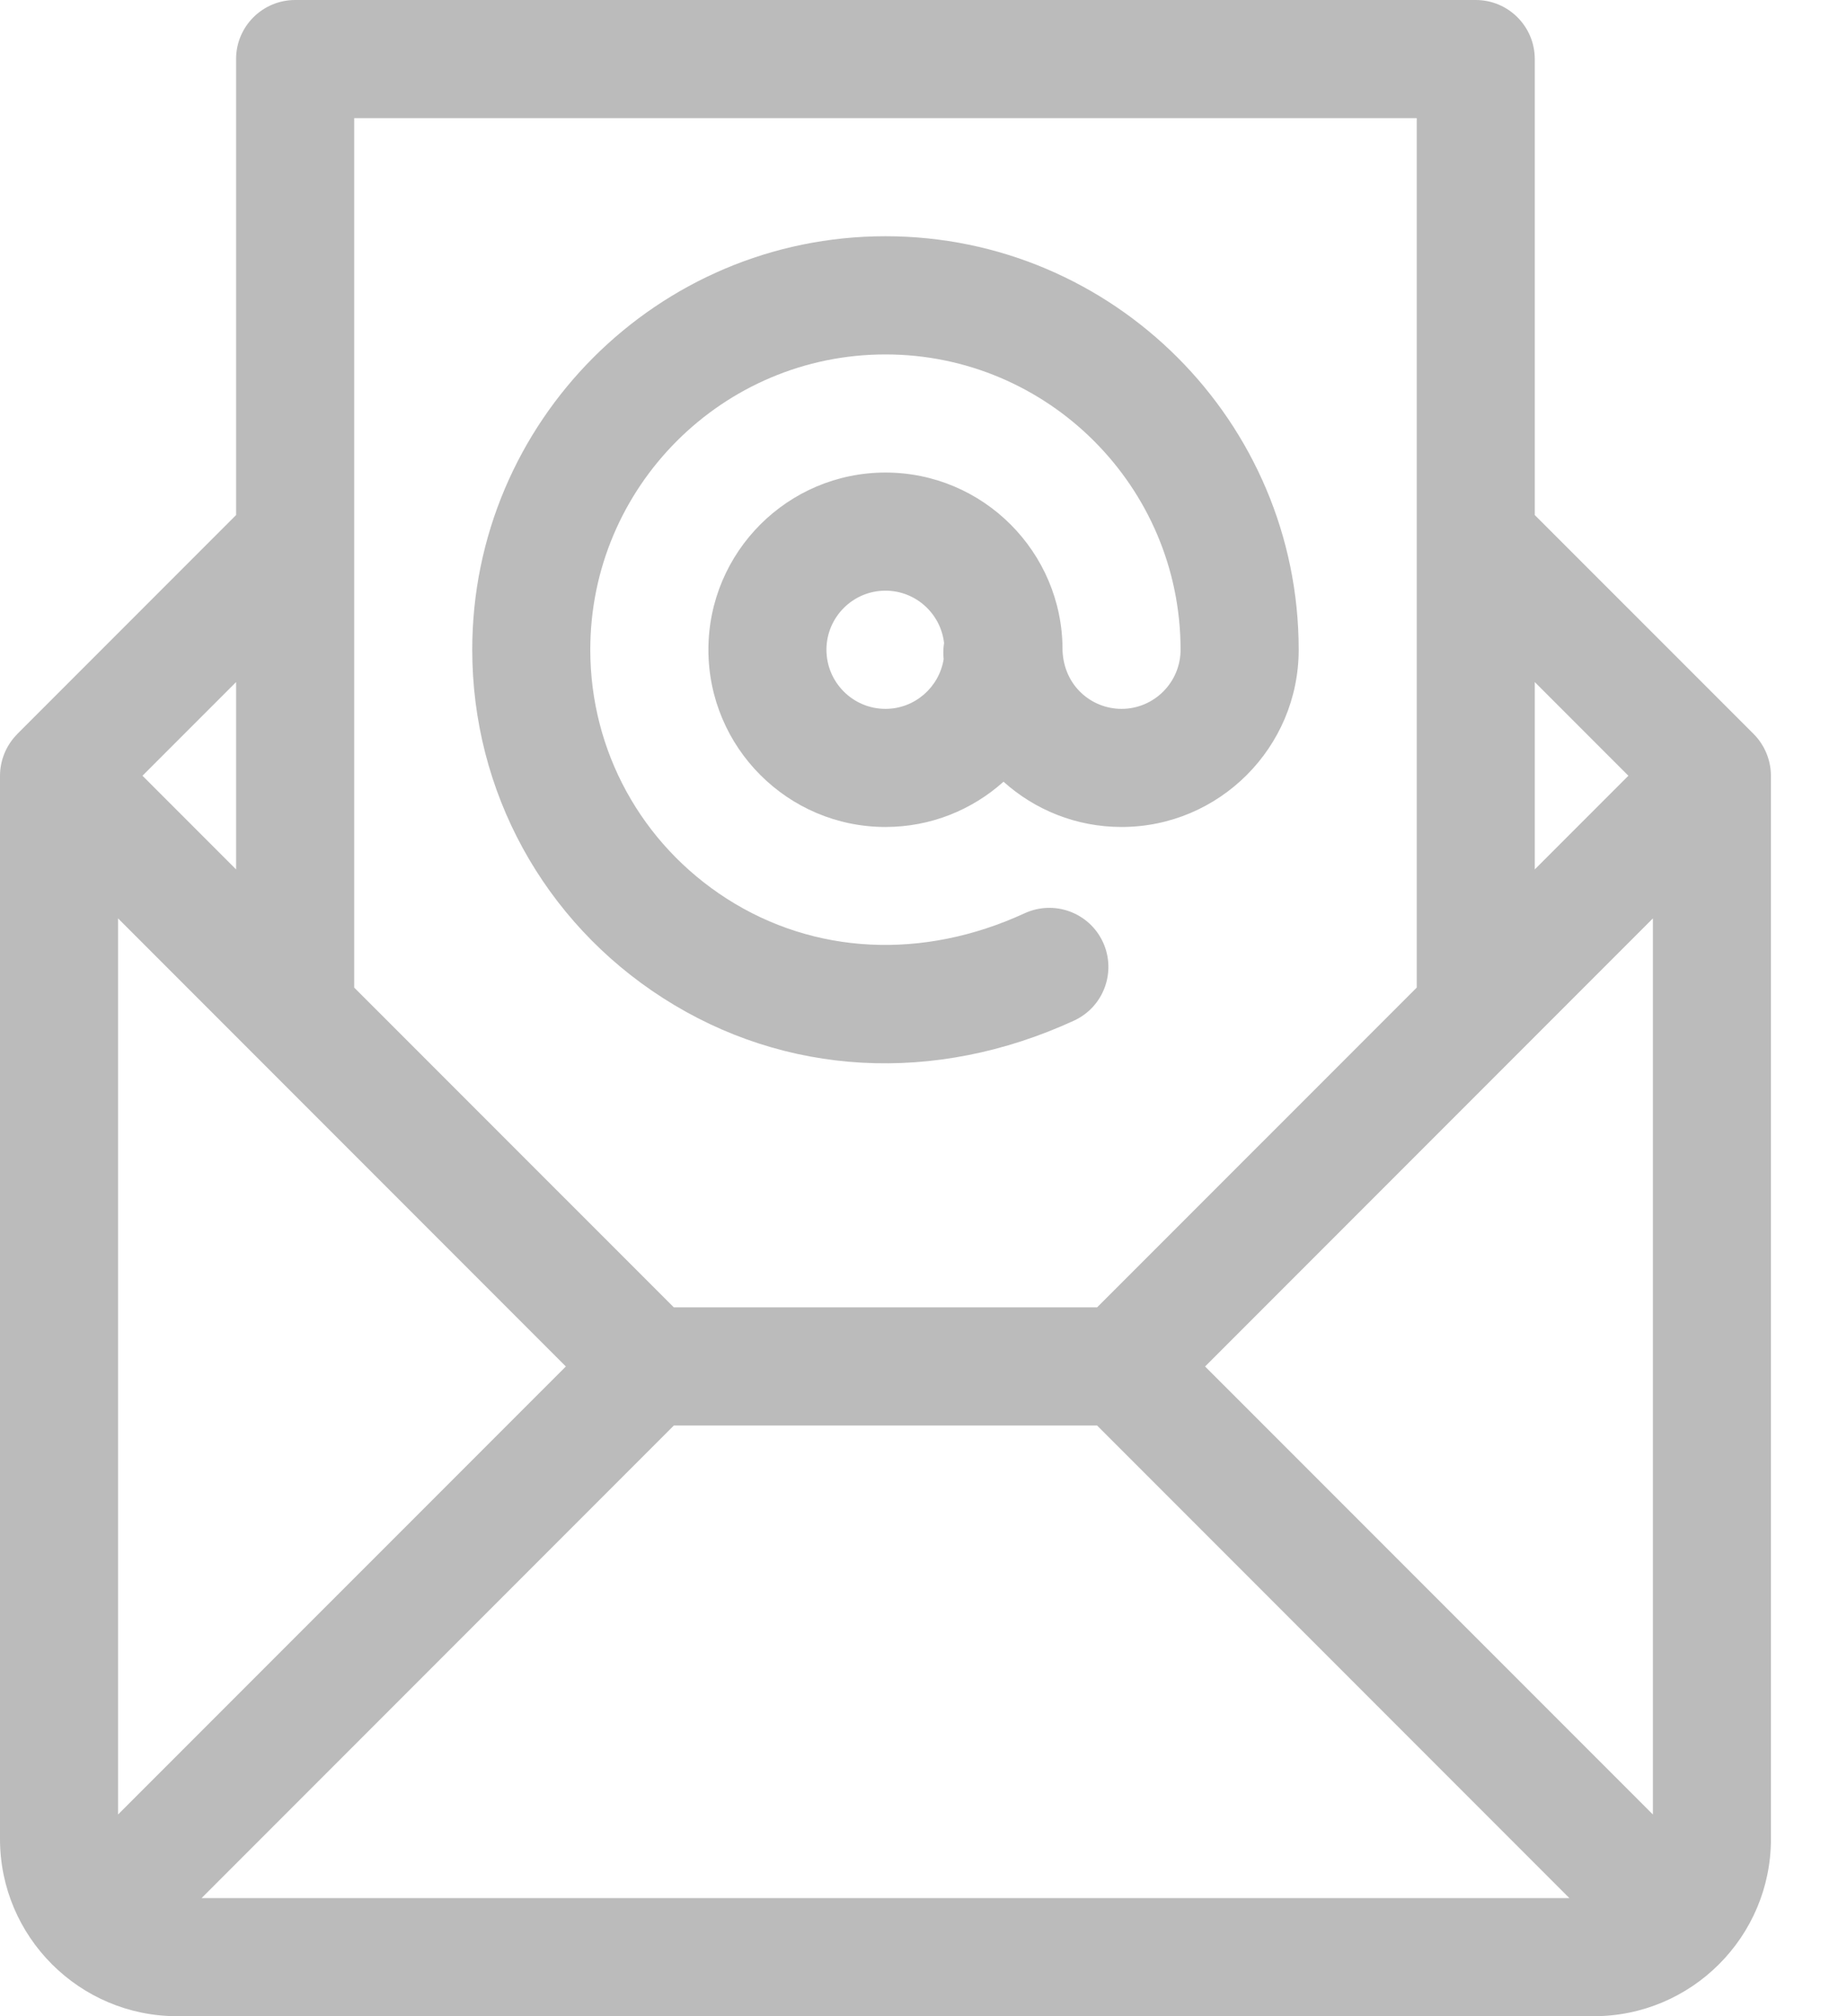
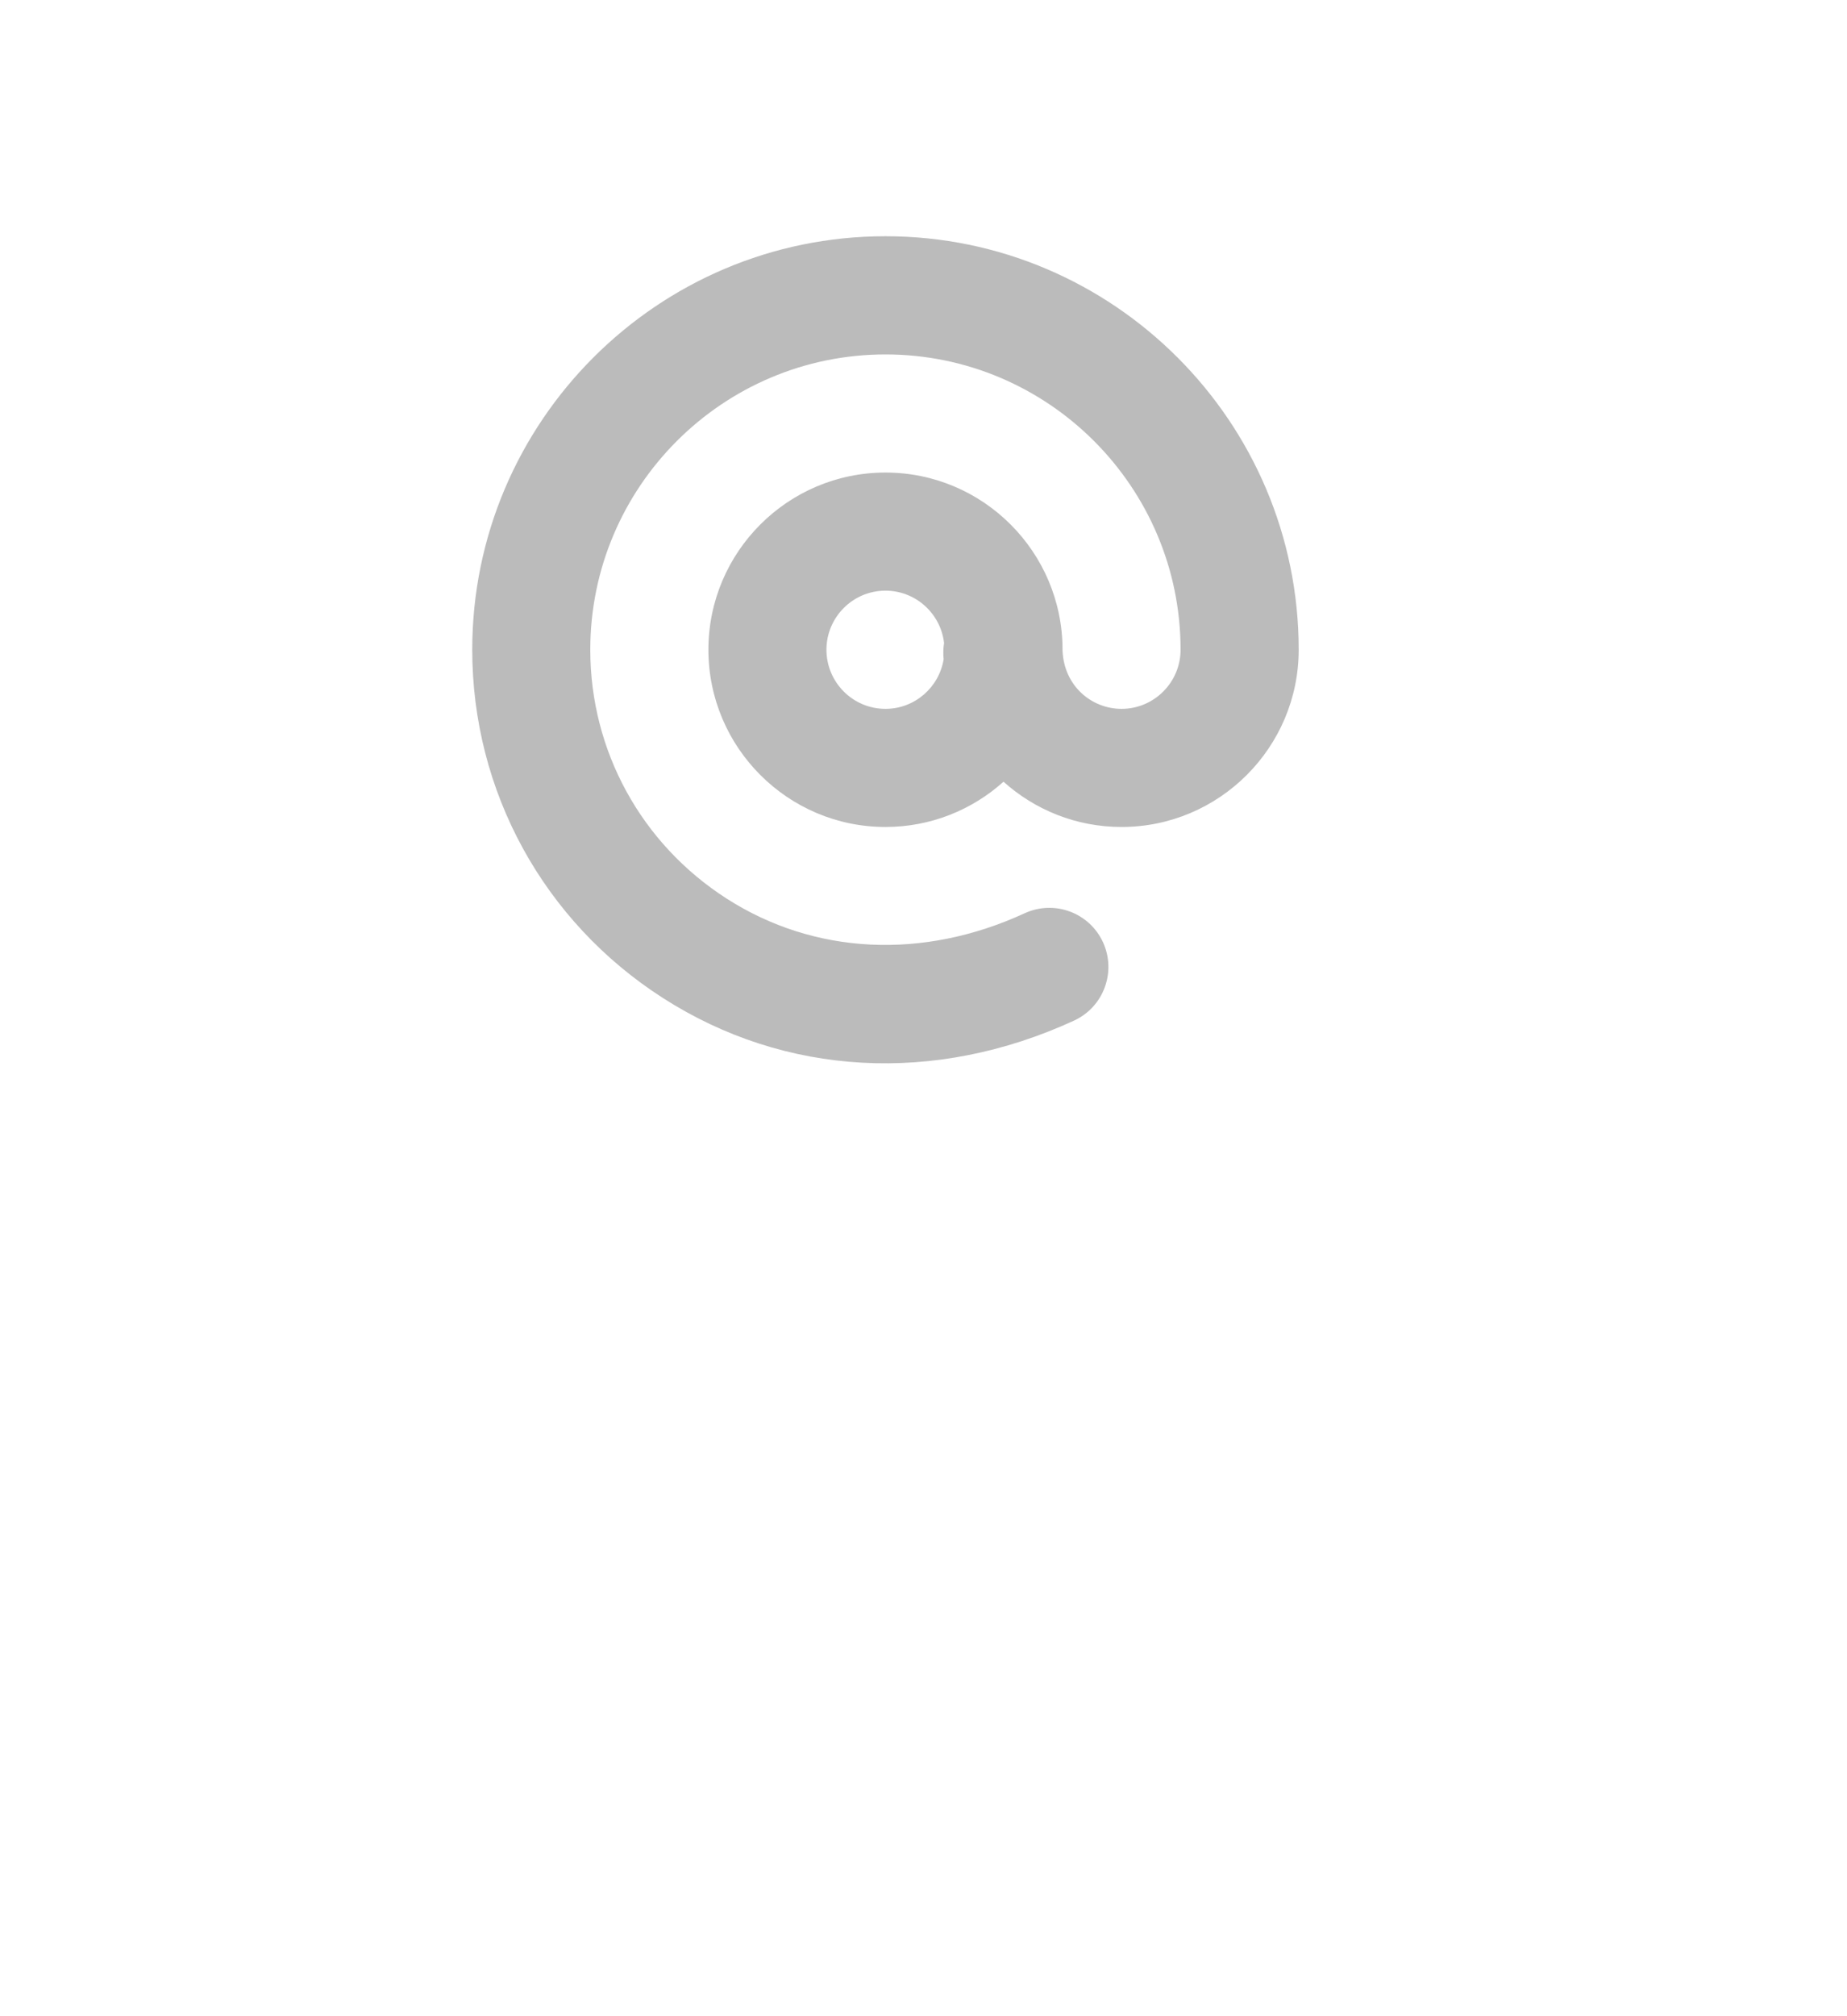
<svg xmlns="http://www.w3.org/2000/svg" width="22" height="24" viewBox="0 0 22 24" fill="none">
  <path d="M10.547 2.812C7.833 2.812 5.625 5.02 5.625 7.734C5.625 9.419 6.475 10.97 7.898 11.881C9.351 12.812 11.135 12.911 12.793 12.149C13.146 11.986 13.3 11.569 13.138 11.216C12.975 10.863 12.558 10.709 12.205 10.871C10.993 11.429 9.699 11.365 8.656 10.697C7.639 10.045 7.031 8.938 7.031 7.734C7.031 5.796 8.608 4.219 10.547 4.219C12.485 4.219 14.062 5.796 14.062 7.734C14.062 8.122 13.747 8.438 13.359 8.438C13.005 8.438 12.674 8.169 12.656 7.745C12.656 7.742 12.656 7.738 12.656 7.734C12.656 6.571 11.71 5.625 10.547 5.625C9.384 5.625 8.438 6.571 8.438 7.734C8.438 8.897 9.384 9.844 10.547 9.844C11.087 9.844 11.58 9.64 11.953 9.305C12.326 9.64 12.819 9.844 13.359 9.844C14.523 9.844 15.469 8.897 15.469 7.734C15.469 5.02 13.261 2.812 10.547 2.812ZM11.24 7.847C11.186 8.181 10.896 8.438 10.547 8.438C10.159 8.438 9.844 8.122 9.844 7.734C9.844 7.347 10.159 7.031 10.547 7.031C10.907 7.031 11.205 7.304 11.245 7.654C11.235 7.718 11.233 7.783 11.24 7.847Z" fill="#BBBBBB" />
-   <path d="M21.094 9.233C21.093 9.047 21.019 8.869 20.888 8.737L18.281 6.131V0.703C18.281 0.315 17.966 0 17.578 0H3.516C3.127 0 2.812 0.315 2.812 0.703V6.131L0.206 8.737C0.204 8.74 0.201 8.742 0.199 8.745C0.072 8.876 0.001 9.051 4.68493e-05 9.233L0 9.235V21.891C0 23.055 0.948 24 2.109 24H18.984C20.149 24 21.094 23.053 21.094 21.891V9.235L21.094 9.233ZM18.281 8.119L19.396 9.234L18.281 10.349V8.119ZM4.219 6.422V1.406H16.875V11.756L13.068 15.562H8.026L4.219 11.756V6.422ZM2.812 8.119V10.349L1.697 9.234L2.812 8.119ZM1.406 21.599V10.932L6.74 16.266L1.406 21.599ZM2.401 22.594L8.026 16.969H13.068L18.693 22.594H2.401ZM19.688 21.599L14.354 16.266L19.688 10.932V21.599Z" fill="#BBBBBB" />
</svg>